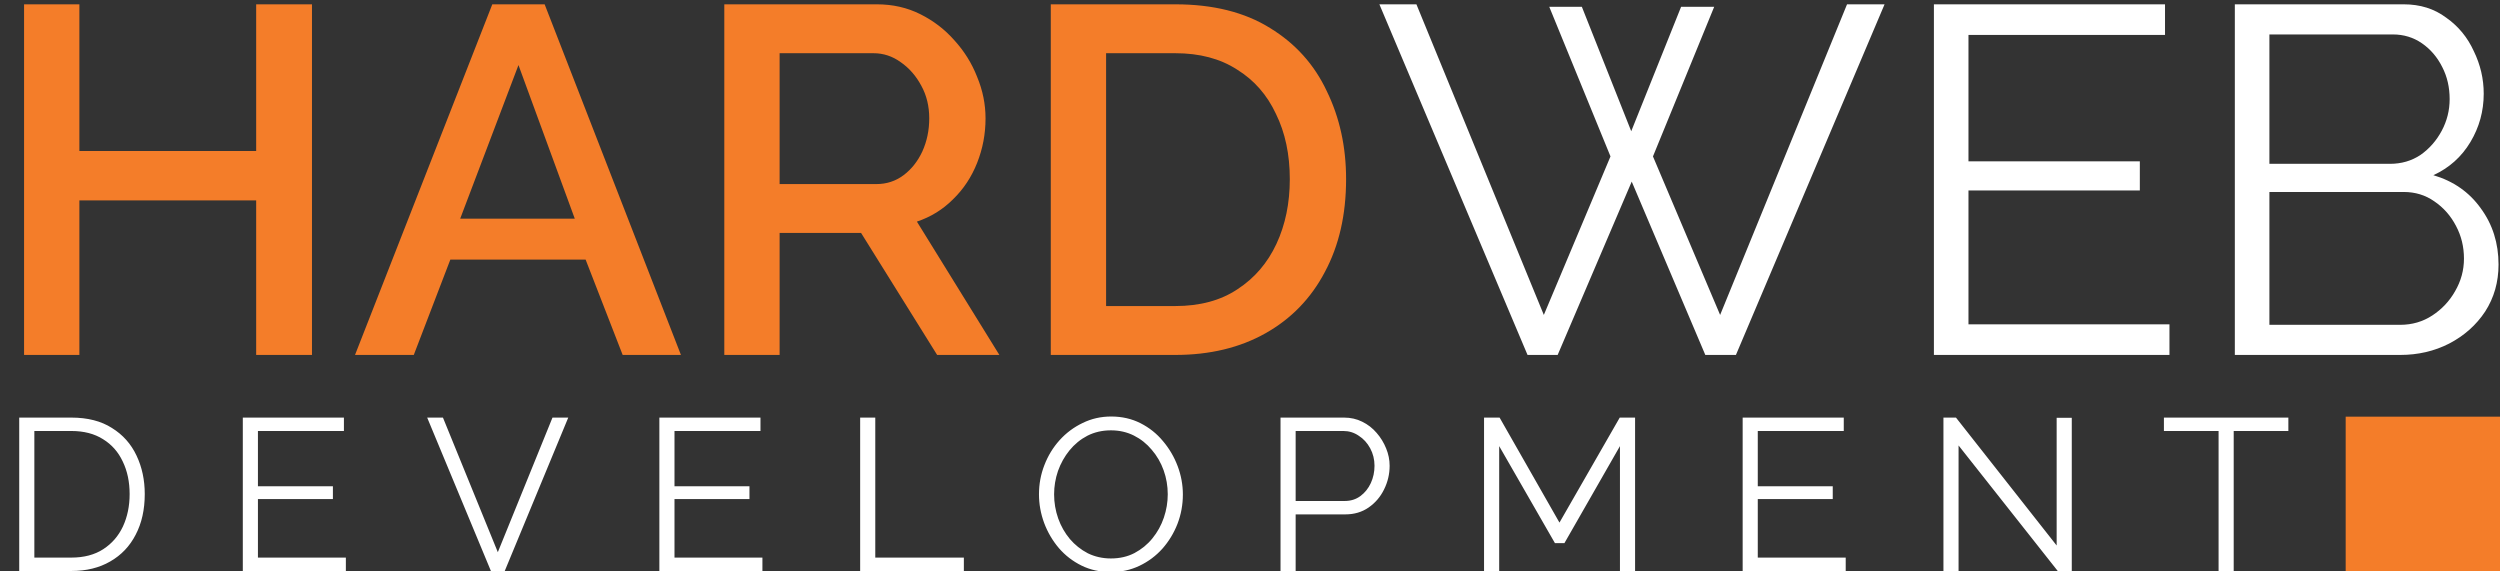
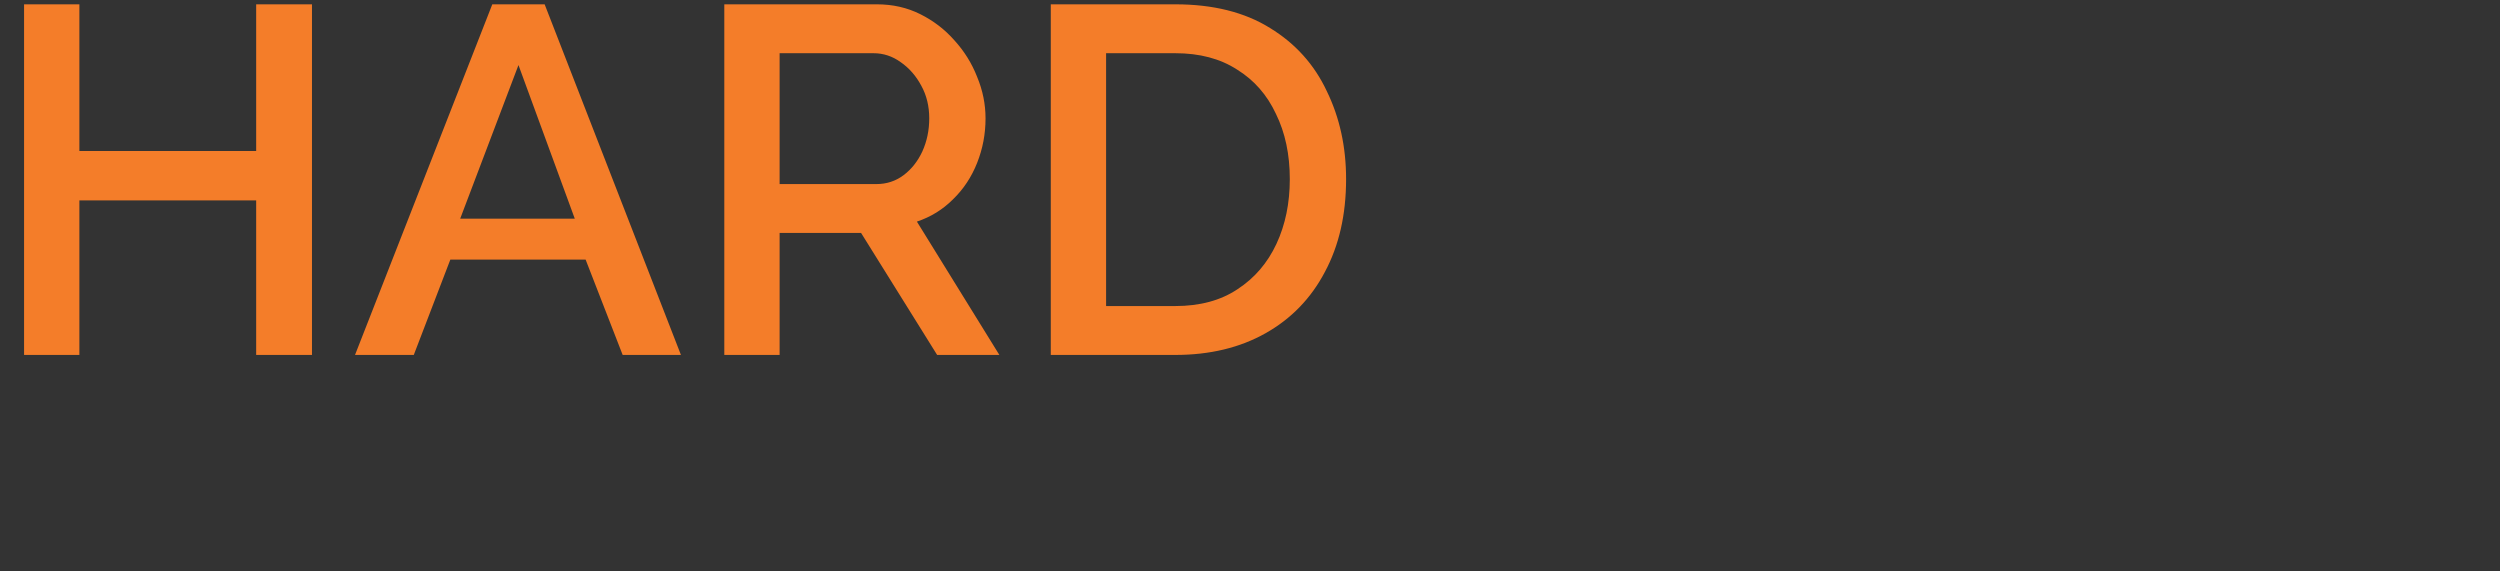
<svg xmlns="http://www.w3.org/2000/svg" width="162" height="37" viewBox="0 0 162 37" fill="none">
  <rect x="0" y="0" width="162" height="37" fill="#333333" stroke="none" />
  <g clip-path="url(#clip0_39_2)">
-     <rect x="152" y="27" width="10" height="10" fill="#F47D29" />
    <path d="M20.216 0.28V23H16.6V12.984H5.144V23H1.56V0.28H5.144V9.784H16.6V0.28H20.216ZM31.901 0.28H35.293L44.125 23H40.349L37.949 16.824H29.181L26.813 23H23.005L31.901 0.28ZM37.245 14.168L33.597 4.216L29.821 14.168H37.245ZM46.935 23V0.28H56.823C57.847 0.28 58.786 0.493 59.639 0.92C60.492 1.347 61.228 1.912 61.847 2.616C62.487 3.32 62.978 4.109 63.319 4.984C63.682 5.859 63.863 6.755 63.863 7.672C63.863 8.675 63.682 9.635 63.319 10.552C62.956 11.469 62.434 12.259 61.751 12.92C61.09 13.581 60.311 14.061 59.415 14.36L64.759 23H60.727L55.799 15.096H50.519V23H46.935ZM50.519 11.928H56.791C57.452 11.928 58.039 11.736 58.551 11.352C59.063 10.968 59.468 10.456 59.767 9.816C60.066 9.155 60.215 8.44 60.215 7.672C60.215 6.883 60.044 6.179 59.703 5.56C59.362 4.92 58.914 4.408 58.359 4.024C57.826 3.64 57.239 3.448 56.599 3.448H50.519V11.928ZM68.091 23V0.28H76.155C78.609 0.28 80.657 0.792 82.299 1.816C83.942 2.819 85.169 4.184 85.979 5.912C86.811 7.619 87.227 9.517 87.227 11.608C87.227 13.912 86.769 15.917 85.851 17.624C84.955 19.331 83.675 20.653 82.011 21.592C80.347 22.531 78.395 23 76.155 23H68.091ZM83.579 11.608C83.579 10.008 83.281 8.6 82.683 7.384C82.107 6.147 81.265 5.187 80.155 4.504C79.067 3.8 77.734 3.448 76.155 3.448H71.675V19.832H76.155C77.755 19.832 79.099 19.469 80.187 18.744C81.297 18.019 82.139 17.037 82.715 15.8C83.291 14.563 83.579 13.165 83.579 11.608Z" fill="#F47D29" />
-     <path d="M100.392 0.44H102.504L105.704 8.504L108.936 0.44H111.08L107.112 10.136L111.464 20.408L119.688 0.28H122.12L112.488 23H110.504L105.736 11.768L100.936 23H98.984L89.384 0.28H91.784L100.04 20.408L104.36 10.136L100.392 0.44ZM140.581 21.016V23H125.317V0.28H140.293V2.264H127.557V10.456H138.661V12.344H127.557V21.016H140.581ZM161.905 17.144C161.905 18.275 161.617 19.288 161.041 20.184C160.465 21.059 159.686 21.752 158.705 22.264C157.745 22.755 156.689 23 155.537 23H144.817V0.28H155.761C156.827 0.28 157.745 0.568 158.513 1.144C159.302 1.699 159.899 2.424 160.305 3.32C160.731 4.195 160.945 5.112 160.945 6.072C160.945 7.203 160.657 8.248 160.081 9.208C159.505 10.168 158.705 10.883 157.681 11.352C158.982 11.736 160.006 12.451 160.753 13.496C161.521 14.541 161.905 15.757 161.905 17.144ZM159.665 16.76C159.665 15.992 159.494 15.288 159.153 14.648C158.811 13.987 158.342 13.453 157.745 13.048C157.169 12.643 156.507 12.44 155.761 12.44H147.057V21.048H155.537C156.305 21.048 156.998 20.845 157.617 20.44C158.235 20.035 158.726 19.512 159.089 18.872C159.473 18.211 159.665 17.507 159.665 16.76ZM147.057 2.232V10.616H154.865C155.611 10.616 156.273 10.424 156.849 10.04C157.425 9.635 157.883 9.112 158.225 8.472C158.566 7.832 158.737 7.149 158.737 6.424C158.737 5.656 158.577 4.963 158.257 4.344C157.937 3.704 157.499 3.192 156.945 2.808C156.39 2.424 155.761 2.232 155.057 2.232H147.057Z" fill="white" />
-     <path d="M1.246 37V27.06H4.62C5.675 27.06 6.552 27.284 7.252 27.732C7.961 28.171 8.493 28.768 8.848 29.524C9.203 30.271 9.38 31.101 9.38 32.016C9.38 33.024 9.184 33.901 8.792 34.648C8.409 35.395 7.859 35.973 7.14 36.384C6.431 36.795 5.591 37 4.62 37H1.246ZM8.4 32.016C8.4 31.223 8.251 30.518 7.952 29.902C7.663 29.286 7.238 28.805 6.678 28.46C6.118 28.105 5.432 27.928 4.62 27.928H2.226V36.132H4.62C5.441 36.132 6.132 35.95 6.692 35.586C7.252 35.222 7.677 34.732 7.966 34.116C8.255 33.491 8.4 32.791 8.4 32.016ZM22.412 36.132V37H15.734V27.06H22.286V27.928H16.714V31.512H21.572V32.338H16.714V36.132H22.412ZM28.703 27.06L32.259 35.782L35.801 27.06H36.823L32.707 37H31.811L27.681 27.06H28.703ZM49.405 36.132V37H42.727V27.06H49.279V27.928H43.707V31.512H48.565V32.338H43.707V36.132H49.405ZM55.738 37V27.06H56.718V36.132H62.458V37H55.738ZM71.988 37.07C71.288 37.07 70.653 36.93 70.084 36.65C69.515 36.37 69.025 35.992 68.614 35.516C68.203 35.031 67.886 34.489 67.662 33.892C67.438 33.285 67.326 32.665 67.326 32.03C67.326 31.367 67.443 30.737 67.676 30.14C67.909 29.533 68.236 28.997 68.656 28.53C69.085 28.054 69.585 27.681 70.154 27.41C70.723 27.13 71.339 26.99 72.002 26.99C72.702 26.99 73.337 27.135 73.906 27.424C74.475 27.713 74.961 28.101 75.362 28.586C75.773 29.071 76.09 29.613 76.314 30.21C76.538 30.807 76.65 31.419 76.65 32.044C76.65 32.707 76.533 33.341 76.3 33.948C76.067 34.545 75.74 35.082 75.32 35.558C74.9 36.025 74.405 36.393 73.836 36.664C73.267 36.935 72.651 37.07 71.988 37.07ZM68.306 32.03C68.306 32.571 68.395 33.094 68.572 33.598C68.749 34.093 69.001 34.536 69.328 34.928C69.655 35.311 70.042 35.619 70.49 35.852C70.947 36.076 71.447 36.188 71.988 36.188C72.557 36.188 73.066 36.071 73.514 35.838C73.971 35.595 74.359 35.278 74.676 34.886C75.003 34.485 75.25 34.037 75.418 33.542C75.586 33.047 75.67 32.543 75.67 32.03C75.67 31.489 75.581 30.971 75.404 30.476C75.227 29.981 74.97 29.538 74.634 29.146C74.307 28.754 73.92 28.446 73.472 28.222C73.024 27.998 72.529 27.886 71.988 27.886C71.428 27.886 70.919 28.003 70.462 28.236C70.014 28.469 69.627 28.787 69.3 29.188C68.983 29.58 68.735 30.023 68.558 30.518C68.39 31.013 68.306 31.517 68.306 32.03ZM82.978 37V27.06H87.094C87.523 27.06 87.915 27.149 88.27 27.326C88.634 27.503 88.946 27.746 89.208 28.054C89.469 28.353 89.674 28.689 89.824 29.062C89.973 29.426 90.048 29.799 90.048 30.182C90.048 30.723 89.926 31.237 89.684 31.722C89.45 32.198 89.119 32.585 88.69 32.884C88.26 33.183 87.756 33.332 87.178 33.332H83.958V37H82.978ZM83.958 32.464H87.136C87.528 32.464 87.868 32.357 88.158 32.142C88.447 31.927 88.671 31.647 88.83 31.302C88.988 30.957 89.068 30.583 89.068 30.182C89.068 29.771 88.974 29.393 88.788 29.048C88.601 28.703 88.354 28.432 88.046 28.236C87.747 28.031 87.416 27.928 87.052 27.928H83.958V32.464ZM104.973 37V28.908L101.375 35.194H100.759L97.147 28.908V37H96.166V27.06H97.174L101.053 33.864L104.959 27.06H105.953V37H104.973ZM119.602 36.132V37H112.924V27.06H119.476V27.928H113.904V31.512H118.762V32.338H113.904V36.132H119.602ZM126.915 28.866V37H125.935V27.06H126.747L133.271 35.348V27.074H134.251V37H133.341L126.915 28.866ZM148.286 27.928H144.744V37H143.764V27.928H140.222V27.06H148.286V27.928Z" fill="white" />
  </g>
  <defs>
    <clipPath id="clip0_39_2">
      <rect width="162" height="37" fill="white" />
    </clipPath>
  </defs>
</svg>